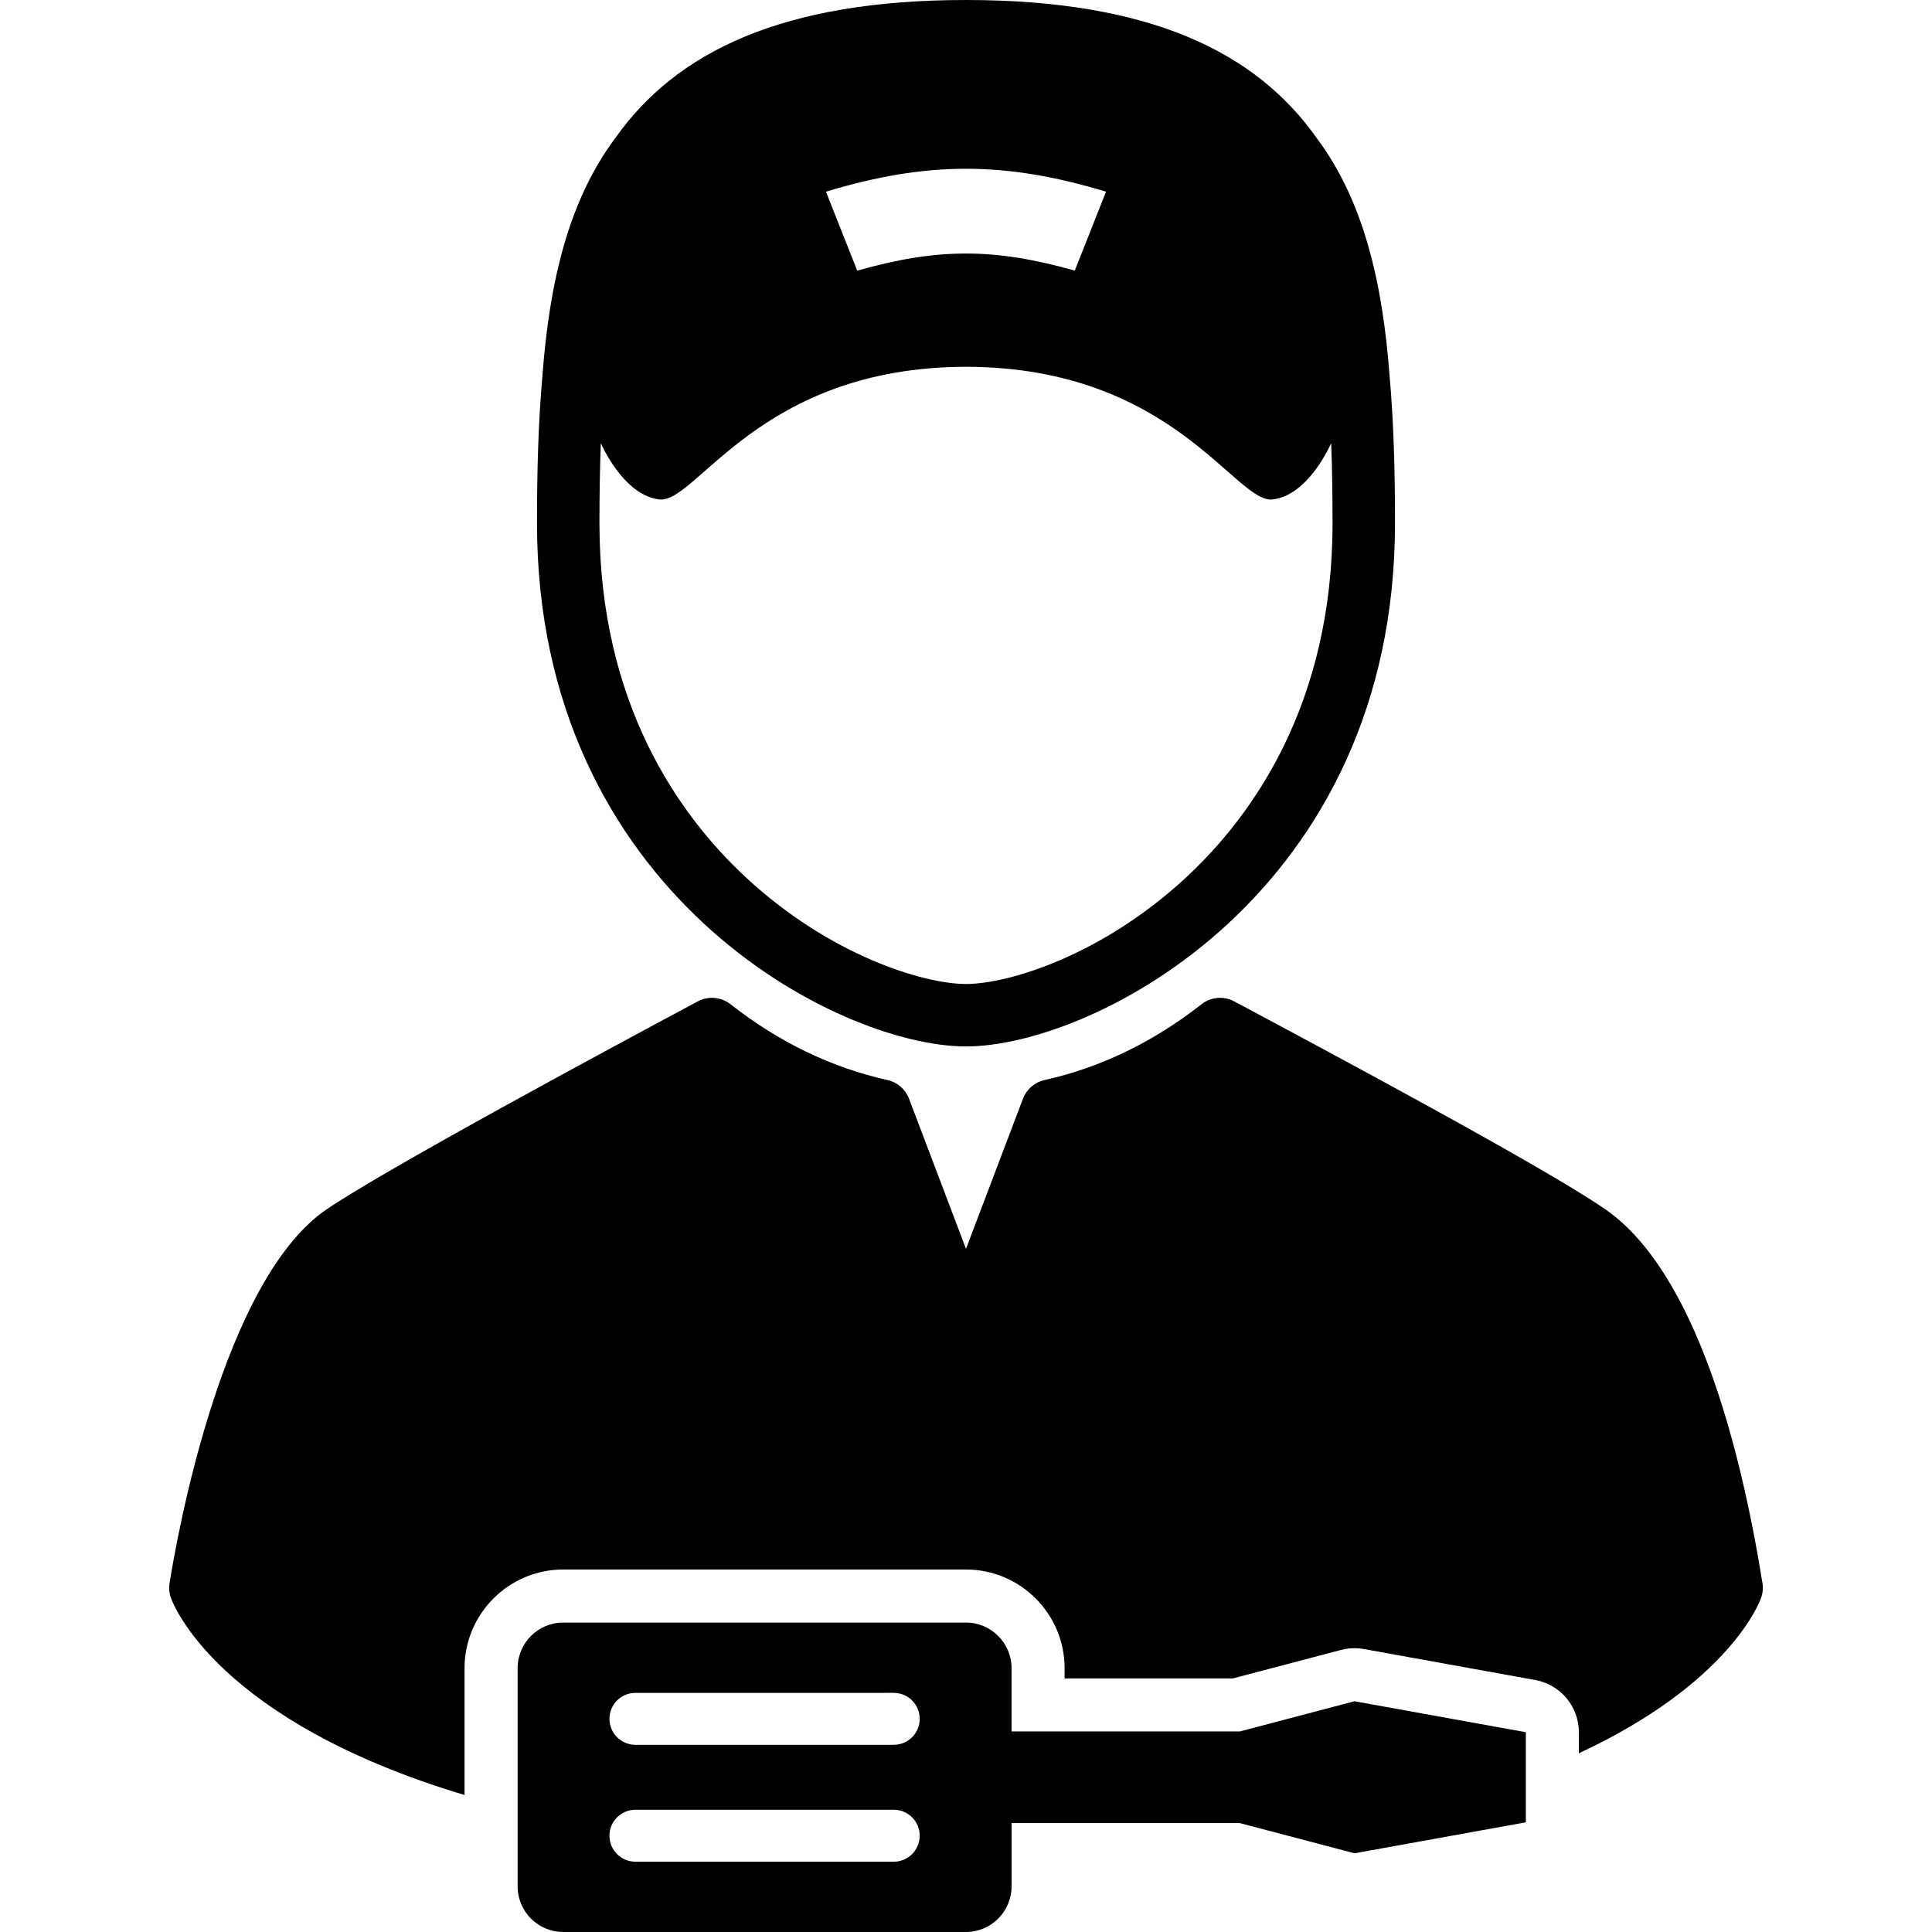
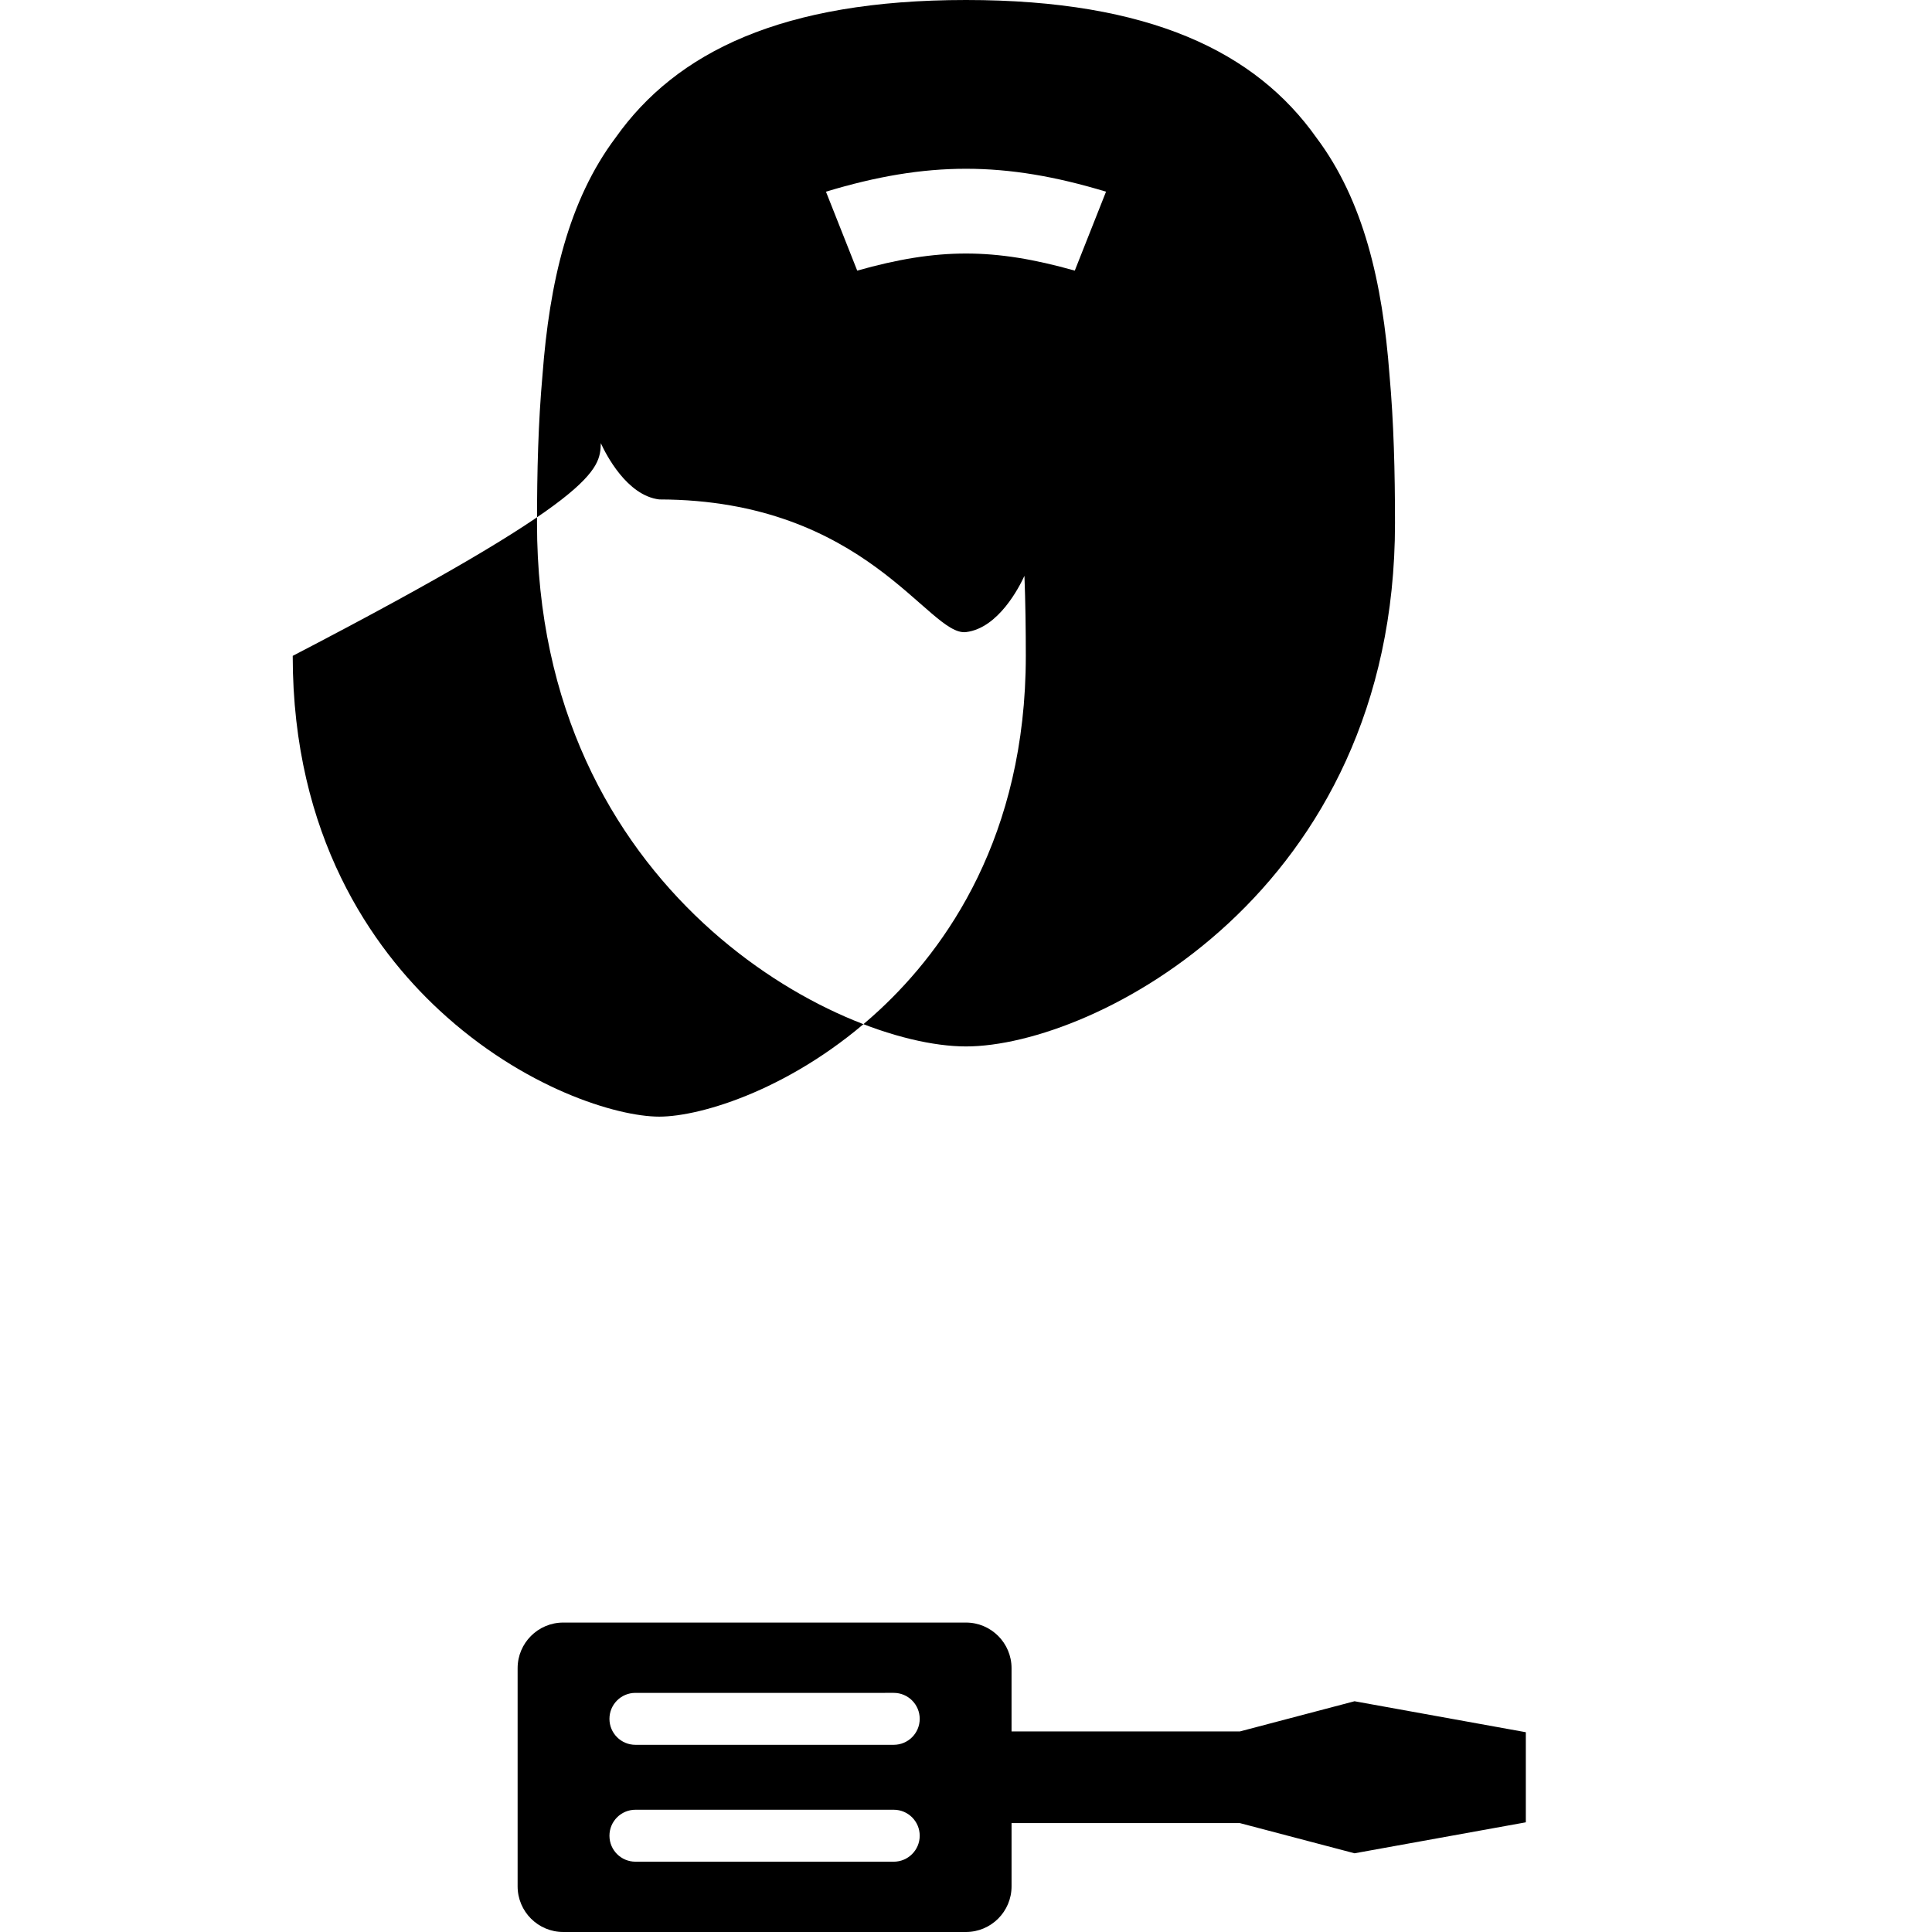
<svg xmlns="http://www.w3.org/2000/svg" version="1.1" id="Capa_1" x="0px" y="0px" viewBox="0 0 364.09 364.09" style="enable-background:new 0 0 364.09 364.09;" xml:space="preserve">
  <g>
-     <path d="M182.045,197.203c24.125,0,80.846-29.033,80.846-98.602c0-9.704-0.236-19.078-1.036-27.935   c-1.313-17.432-4.883-32.88-13.773-44.72C236.681,9.836,216.732,0,182.045,0c-34.68,0-54.628,9.833-66.03,25.937   c-8.896,11.841-12.467,27.295-13.78,44.732c-0.799,8.856-1.036,18.229-1.036,27.932C101.199,168.17,157.92,197.203,182.045,197.203   z M208.434,36.123c-2.354,5.951-3.534,8.926-5.89,14.877c-15.209-4.297-25.791-4.297-41,0c-2.356-5.951-3.534-8.926-5.891-14.877   C174.674,30.365,189.416,30.365,208.434,36.123z M113.227,83.517c0.931,2.038,4.888,9.87,11.013,10.604   c7.041,0.844,18.728-24.936,57.805-24.998c39.076,0.063,50.764,25.842,57.805,24.998c6.125-0.735,10.082-8.567,11.013-10.604   c0.19,4.992,0.259,10.045,0.259,15.084c0,34.006-15.015,55.076-27.612,66.763c-15.871,14.726-33.493,20.071-41.465,20.071   c-7.972,0-25.594-5.345-41.465-20.071c-12.597-11.687-27.612-32.757-27.612-66.763C112.968,93.562,113.037,88.509,113.227,83.517z" />
-     <path d="M332.138,298.327c-4.127-25.664-12.624-58.723-29.668-70.473c-11.634-8.021-52.229-29.71-69.563-38.971l-0.318-0.169   c-1.982-1.059-4.402-0.846-6.17,0.541c-9.084,7.131-19.034,11.937-29.574,14.283c-1.862,0.415-3.39,1.738-4.067,3.521   l-10.733,28.291l-10.733-28.291c-0.677-1.783-2.205-3.107-4.067-3.521c-10.54-2.346-20.49-7.152-29.574-14.283   c-1.768-1.388-4.188-1.601-6.17-0.541c-17.134,9.156-58.238,31.294-69.831,39.106c-19.62,13.219-28.198,61.053-29.718,70.508   c-0.151,0.938-0.064,1.897,0.253,2.793c0.477,1.346,8.942,23.232,55.339,37.154v-23.897c0.002-10.257,8.348-18.602,18.604-18.602   h75.877h0.003h0.001c10.255,0.001,18.599,8.346,18.599,18.604v1.918h31.722l20.368-5.362c0.833-0.219,1.689-0.33,2.546-0.33   c0.595,0,1.191,0.053,1.779,0.16l32.28,5.836c4.759,0.86,8.221,5.004,8.221,9.84v3.966c28.114-13.07,33.946-28.177,34.339-29.288   C332.202,300.224,332.289,299.264,332.138,298.327z" />
+     <path d="M182.045,197.203c24.125,0,80.846-29.033,80.846-98.602c0-9.704-0.236-19.078-1.036-27.935   c-1.313-17.432-4.883-32.88-13.773-44.72C236.681,9.836,216.732,0,182.045,0c-34.68,0-54.628,9.833-66.03,25.937   c-8.896,11.841-12.467,27.295-13.78,44.732c-0.799,8.856-1.036,18.229-1.036,27.932C101.199,168.17,157.92,197.203,182.045,197.203   z M208.434,36.123c-2.354,5.951-3.534,8.926-5.89,14.877c-15.209-4.297-25.791-4.297-41,0c-2.356-5.951-3.534-8.926-5.891-14.877   C174.674,30.365,189.416,30.365,208.434,36.123z M113.227,83.517c0.931,2.038,4.888,9.87,11.013,10.604   c39.076,0.063,50.764,25.842,57.805,24.998c6.125-0.735,10.082-8.567,11.013-10.604   c0.19,4.992,0.259,10.045,0.259,15.084c0,34.006-15.015,55.076-27.612,66.763c-15.871,14.726-33.493,20.071-41.465,20.071   c-7.972,0-25.594-5.345-41.465-20.071c-12.597-11.687-27.612-32.757-27.612-66.763C112.968,93.562,113.037,88.509,113.227,83.517z" />
    <path d="M233.645,326.297h-43.016v-11.918c0-4.751-3.849-8.603-8.599-8.604c-0.001,0-0.002,0-0.003,0h-75.877   c-4.751,0-8.603,3.852-8.604,8.604v41.107c0,4.75,3.852,8.604,8.601,8.604c0.001,0,0.002,0,0.003,0h75.876   c4.753,0,8.604-3.852,8.604-8.604v-11.92l43.018,0.001l21.618,5.69l32.28-5.836v-16.98l-32.28-5.836L233.645,326.297z    M168.428,350.841l-48.68-0.001c-2.703,0-4.896-2.19-4.896-4.893c0-2.704,2.193-4.896,4.896-4.896h48.68   c2.701,0,4.895,2.191,4.895,4.896C173.322,348.649,171.129,350.841,168.428,350.841z M168.427,328.814l-48.678,0.001   c-2.704,0-4.897-2.19-4.897-4.896c0-2.703,2.191-4.895,4.897-4.893l48.679-0.001c2.701-0.001,4.895,2.191,4.895,4.895   C173.322,326.623,171.131,328.814,168.427,328.814z" />
  </g>
  <g>
</g>
  <g>
</g>
  <g>
</g>
  <g>
</g>
  <g>
</g>
  <g>
</g>
  <g>
</g>
  <g>
</g>
  <g>
</g>
  <g>
</g>
  <g>
</g>
  <g>
</g>
  <g>
</g>
  <g>
</g>
  <g>
</g>
</svg>